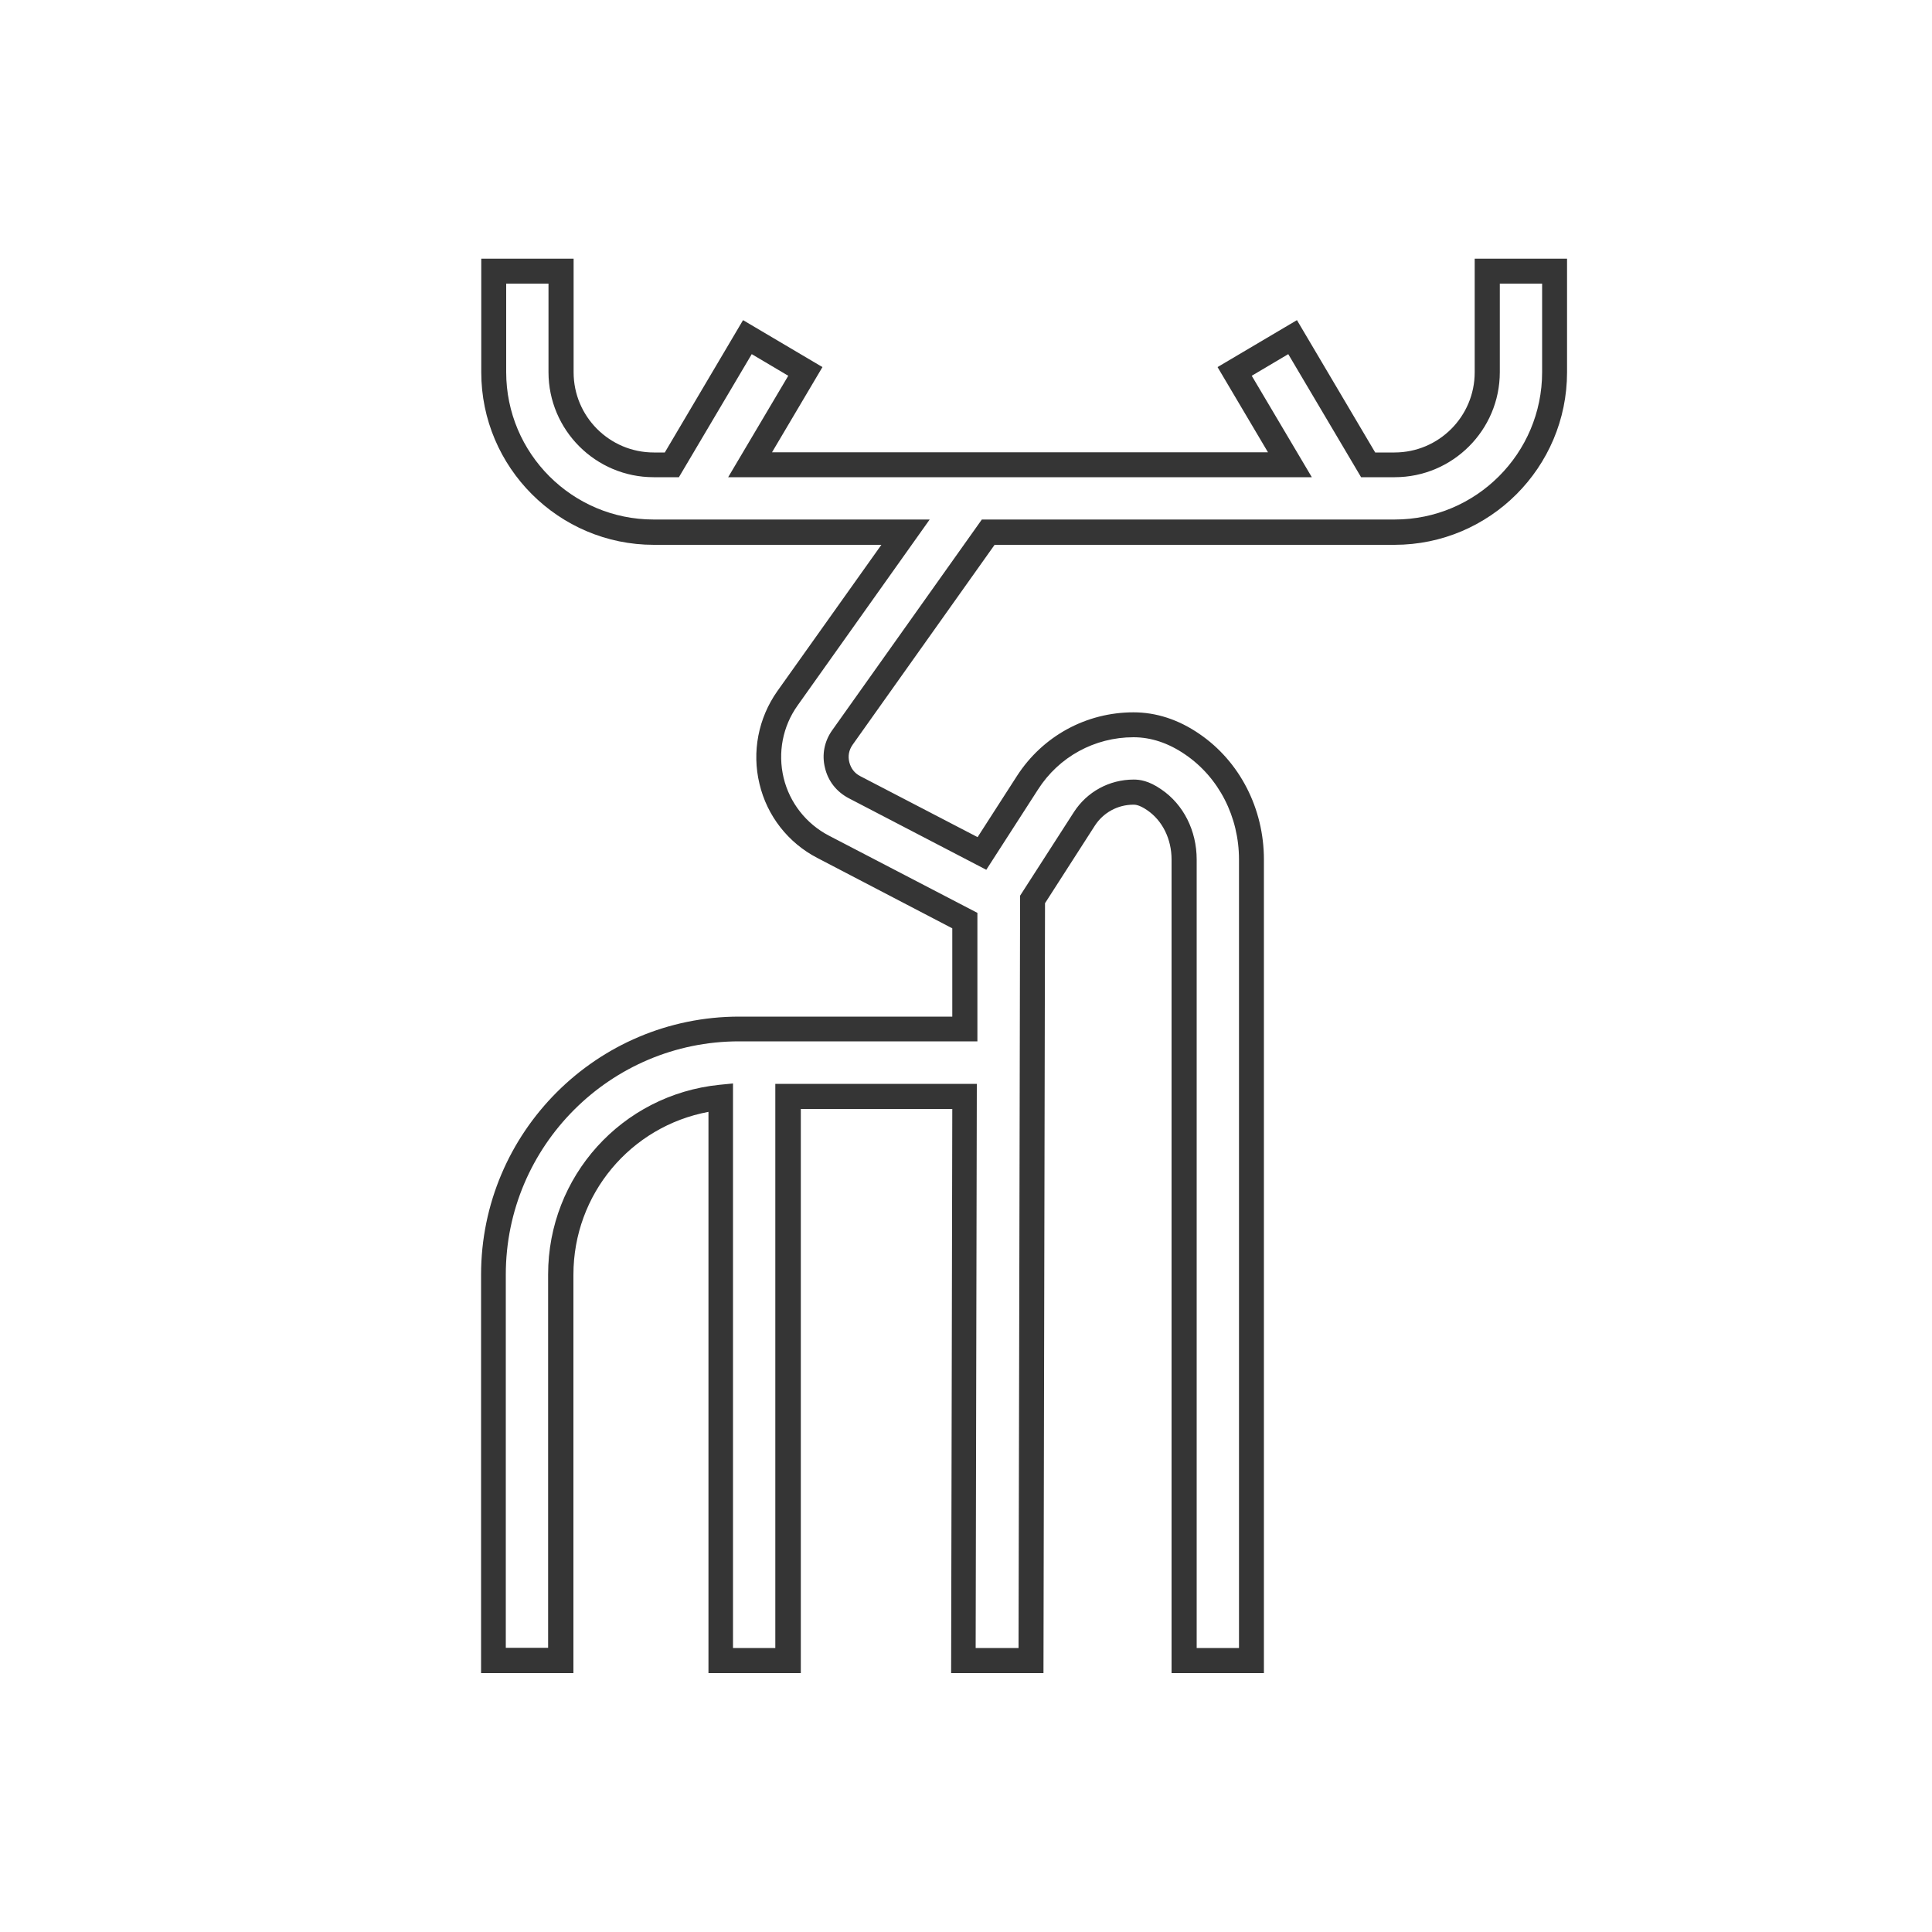
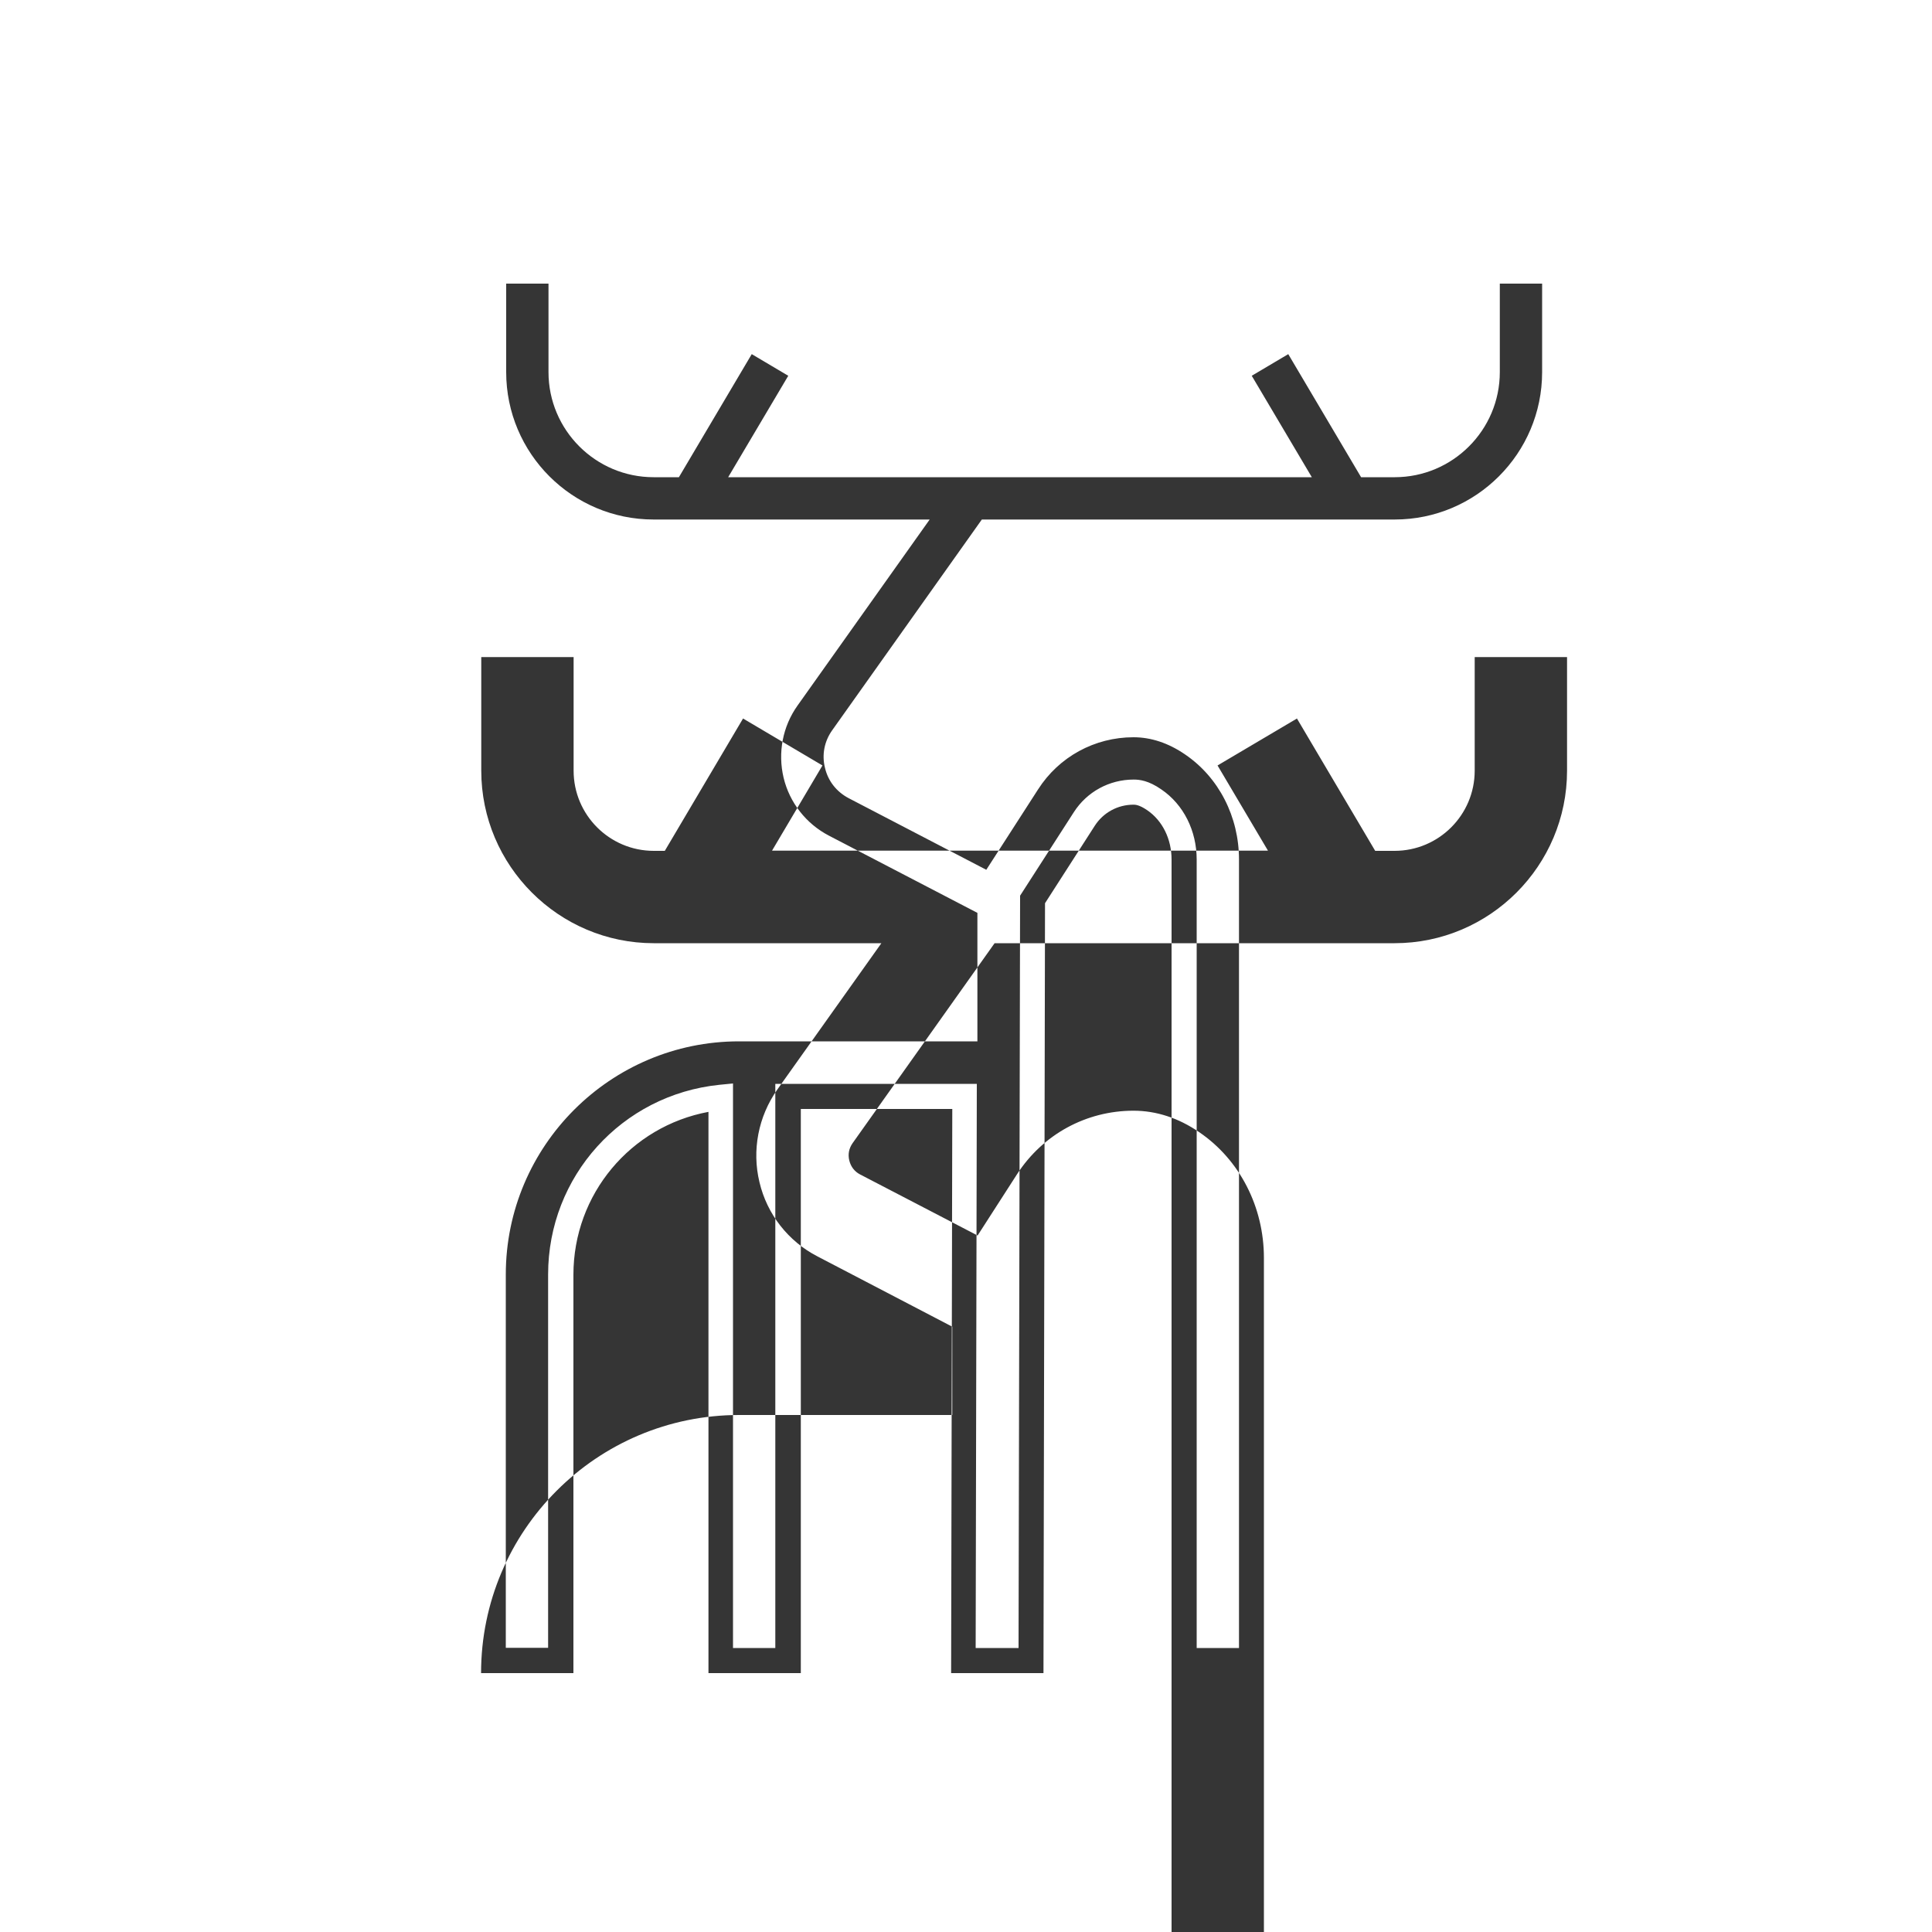
<svg xmlns="http://www.w3.org/2000/svg" id="Layer_2" viewBox="0 0 100 100">
  <defs>
    <style>.cls-1{fill:none;}.cls-2{fill:#353535;}</style>
  </defs>
  <g id="Layer_1-2">
    <g>
-       <path class="cls-2" d="M54.01,86.6h-4.78l.06-29.2h-7.84v29.2h-4.78v-29.05c-4.03,.75-6.99,4.26-6.99,8.43v20.62h-4.78v-20.62c0-7.37,5.99-13.36,13.36-13.36h11.03v-4.57l-6.98-3.64c-1.51-.78-2.61-2.18-3-3.84-.4-1.65-.06-3.4,.92-4.79l5.39-7.58h-11.78c-4.92,0-8.93-4.01-8.93-8.93v-5.88h4.78v5.88c0,2.29,1.86,4.15,4.15,4.15h.57l4.05-6.85,4.11,2.43-2.61,4.41h25.67l-2.61-4.41,4.11-2.43,4.05,6.85h1c2.29,0,4.15-1.86,4.15-4.15v-5.88h4.78v5.88c0,4.92-4,8.93-8.93,8.93h-20.7l-7.35,10.35c-.19,.27-.25,.58-.17,.9,.08,.32,.27,.57,.56,.72l6.08,3.16,2.04-3.17c1.33-2.06,3.58-3.29,6.03-3.29,1.17,0,2.32,.37,3.4,1.11,2.1,1.43,3.35,3.87,3.35,6.51v42.11h-4.78V44.49c0-1.06-.47-2.02-1.27-2.56-.41-.28-.62-.28-.7-.28-.82,0-1.57,.41-2.01,1.1l-2.57,4-.08,39.86Zm-3.48-1.3h2.19l.08-38.94,2.78-4.32c.68-1.06,1.84-1.69,3.1-1.69,.3,0,.77,.05,1.43,.51,1.15,.78,1.83,2.14,1.83,3.63v40.81h2.19V44.49c0-2.21-1.04-4.25-2.79-5.44-.86-.59-1.76-.89-2.67-.89-2.01,0-3.86,1.01-4.94,2.7l-2.68,4.16-7.13-3.71c-.62-.33-1.06-.88-1.22-1.57-.17-.68-.03-1.38,.38-1.95l7.74-10.9h21.37c4.21,0,7.63-3.42,7.63-7.63v-4.58h-2.19v4.58c0,3-2.44,5.44-5.44,5.44h-1.74l-3.77-6.37-1.89,1.12,3.11,5.25h-30.21l3.11-5.25-1.89-1.12-3.77,6.37h-1.31c-3,0-5.44-2.44-5.44-5.44v-4.58h-2.19v4.58c0,4.21,3.42,7.63,7.63,7.63h14.29l-6.84,9.63c-.77,1.08-1.03,2.44-.72,3.74,.31,1.29,1.17,2.38,2.34,2.99l7.69,4v6.65h-12.34c-6.65,0-12.07,5.41-12.07,12.07v19.32h2.19v-19.32c0-5.08,3.81-9.3,8.86-9.82l.71-.07v29.22h2.19v-29.2h10.43l-.06,29.2Z" />
-       <rect class="cls-1" width="100" height="100" />
+       <path class="cls-2" d="M54.01,86.6h-4.78l.06-29.2h-7.84v29.2h-4.78v-29.05c-4.03,.75-6.99,4.26-6.99,8.43v20.62h-4.78c0-7.37,5.99-13.36,13.36-13.36h11.03v-4.57l-6.98-3.64c-1.51-.78-2.61-2.18-3-3.84-.4-1.65-.06-3.4,.92-4.79l5.39-7.58h-11.78c-4.92,0-8.93-4.01-8.93-8.93v-5.88h4.78v5.88c0,2.29,1.86,4.15,4.15,4.15h.57l4.05-6.85,4.11,2.43-2.61,4.41h25.67l-2.61-4.41,4.11-2.43,4.05,6.85h1c2.29,0,4.15-1.86,4.15-4.15v-5.88h4.78v5.88c0,4.92-4,8.93-8.93,8.93h-20.7l-7.35,10.35c-.19,.27-.25,.58-.17,.9,.08,.32,.27,.57,.56,.72l6.08,3.16,2.04-3.17c1.33-2.06,3.58-3.29,6.03-3.29,1.17,0,2.32,.37,3.4,1.11,2.1,1.43,3.35,3.87,3.35,6.51v42.11h-4.78V44.49c0-1.06-.47-2.02-1.27-2.56-.41-.28-.62-.28-.7-.28-.82,0-1.57,.41-2.01,1.1l-2.57,4-.08,39.86Zm-3.48-1.3h2.19l.08-38.94,2.78-4.32c.68-1.06,1.84-1.69,3.1-1.69,.3,0,.77,.05,1.43,.51,1.15,.78,1.83,2.14,1.83,3.63v40.81h2.19V44.49c0-2.21-1.04-4.25-2.79-5.44-.86-.59-1.76-.89-2.67-.89-2.01,0-3.86,1.01-4.94,2.7l-2.68,4.16-7.13-3.71c-.62-.33-1.06-.88-1.22-1.57-.17-.68-.03-1.38,.38-1.95l7.74-10.9h21.37c4.21,0,7.63-3.42,7.63-7.63v-4.58h-2.19v4.58c0,3-2.44,5.44-5.44,5.44h-1.74l-3.77-6.37-1.89,1.12,3.11,5.25h-30.21l3.11-5.25-1.89-1.12-3.77,6.37h-1.31c-3,0-5.44-2.44-5.44-5.44v-4.58h-2.19v4.58c0,4.21,3.42,7.63,7.63,7.63h14.29l-6.84,9.63c-.77,1.08-1.03,2.44-.72,3.74,.31,1.29,1.17,2.38,2.34,2.99l7.69,4v6.65h-12.34c-6.65,0-12.07,5.41-12.07,12.07v19.32h2.19v-19.32c0-5.08,3.81-9.3,8.86-9.82l.71-.07v29.22h2.19v-29.2h10.43l-.06,29.2Z" />
    </g>
  </g>
</svg>